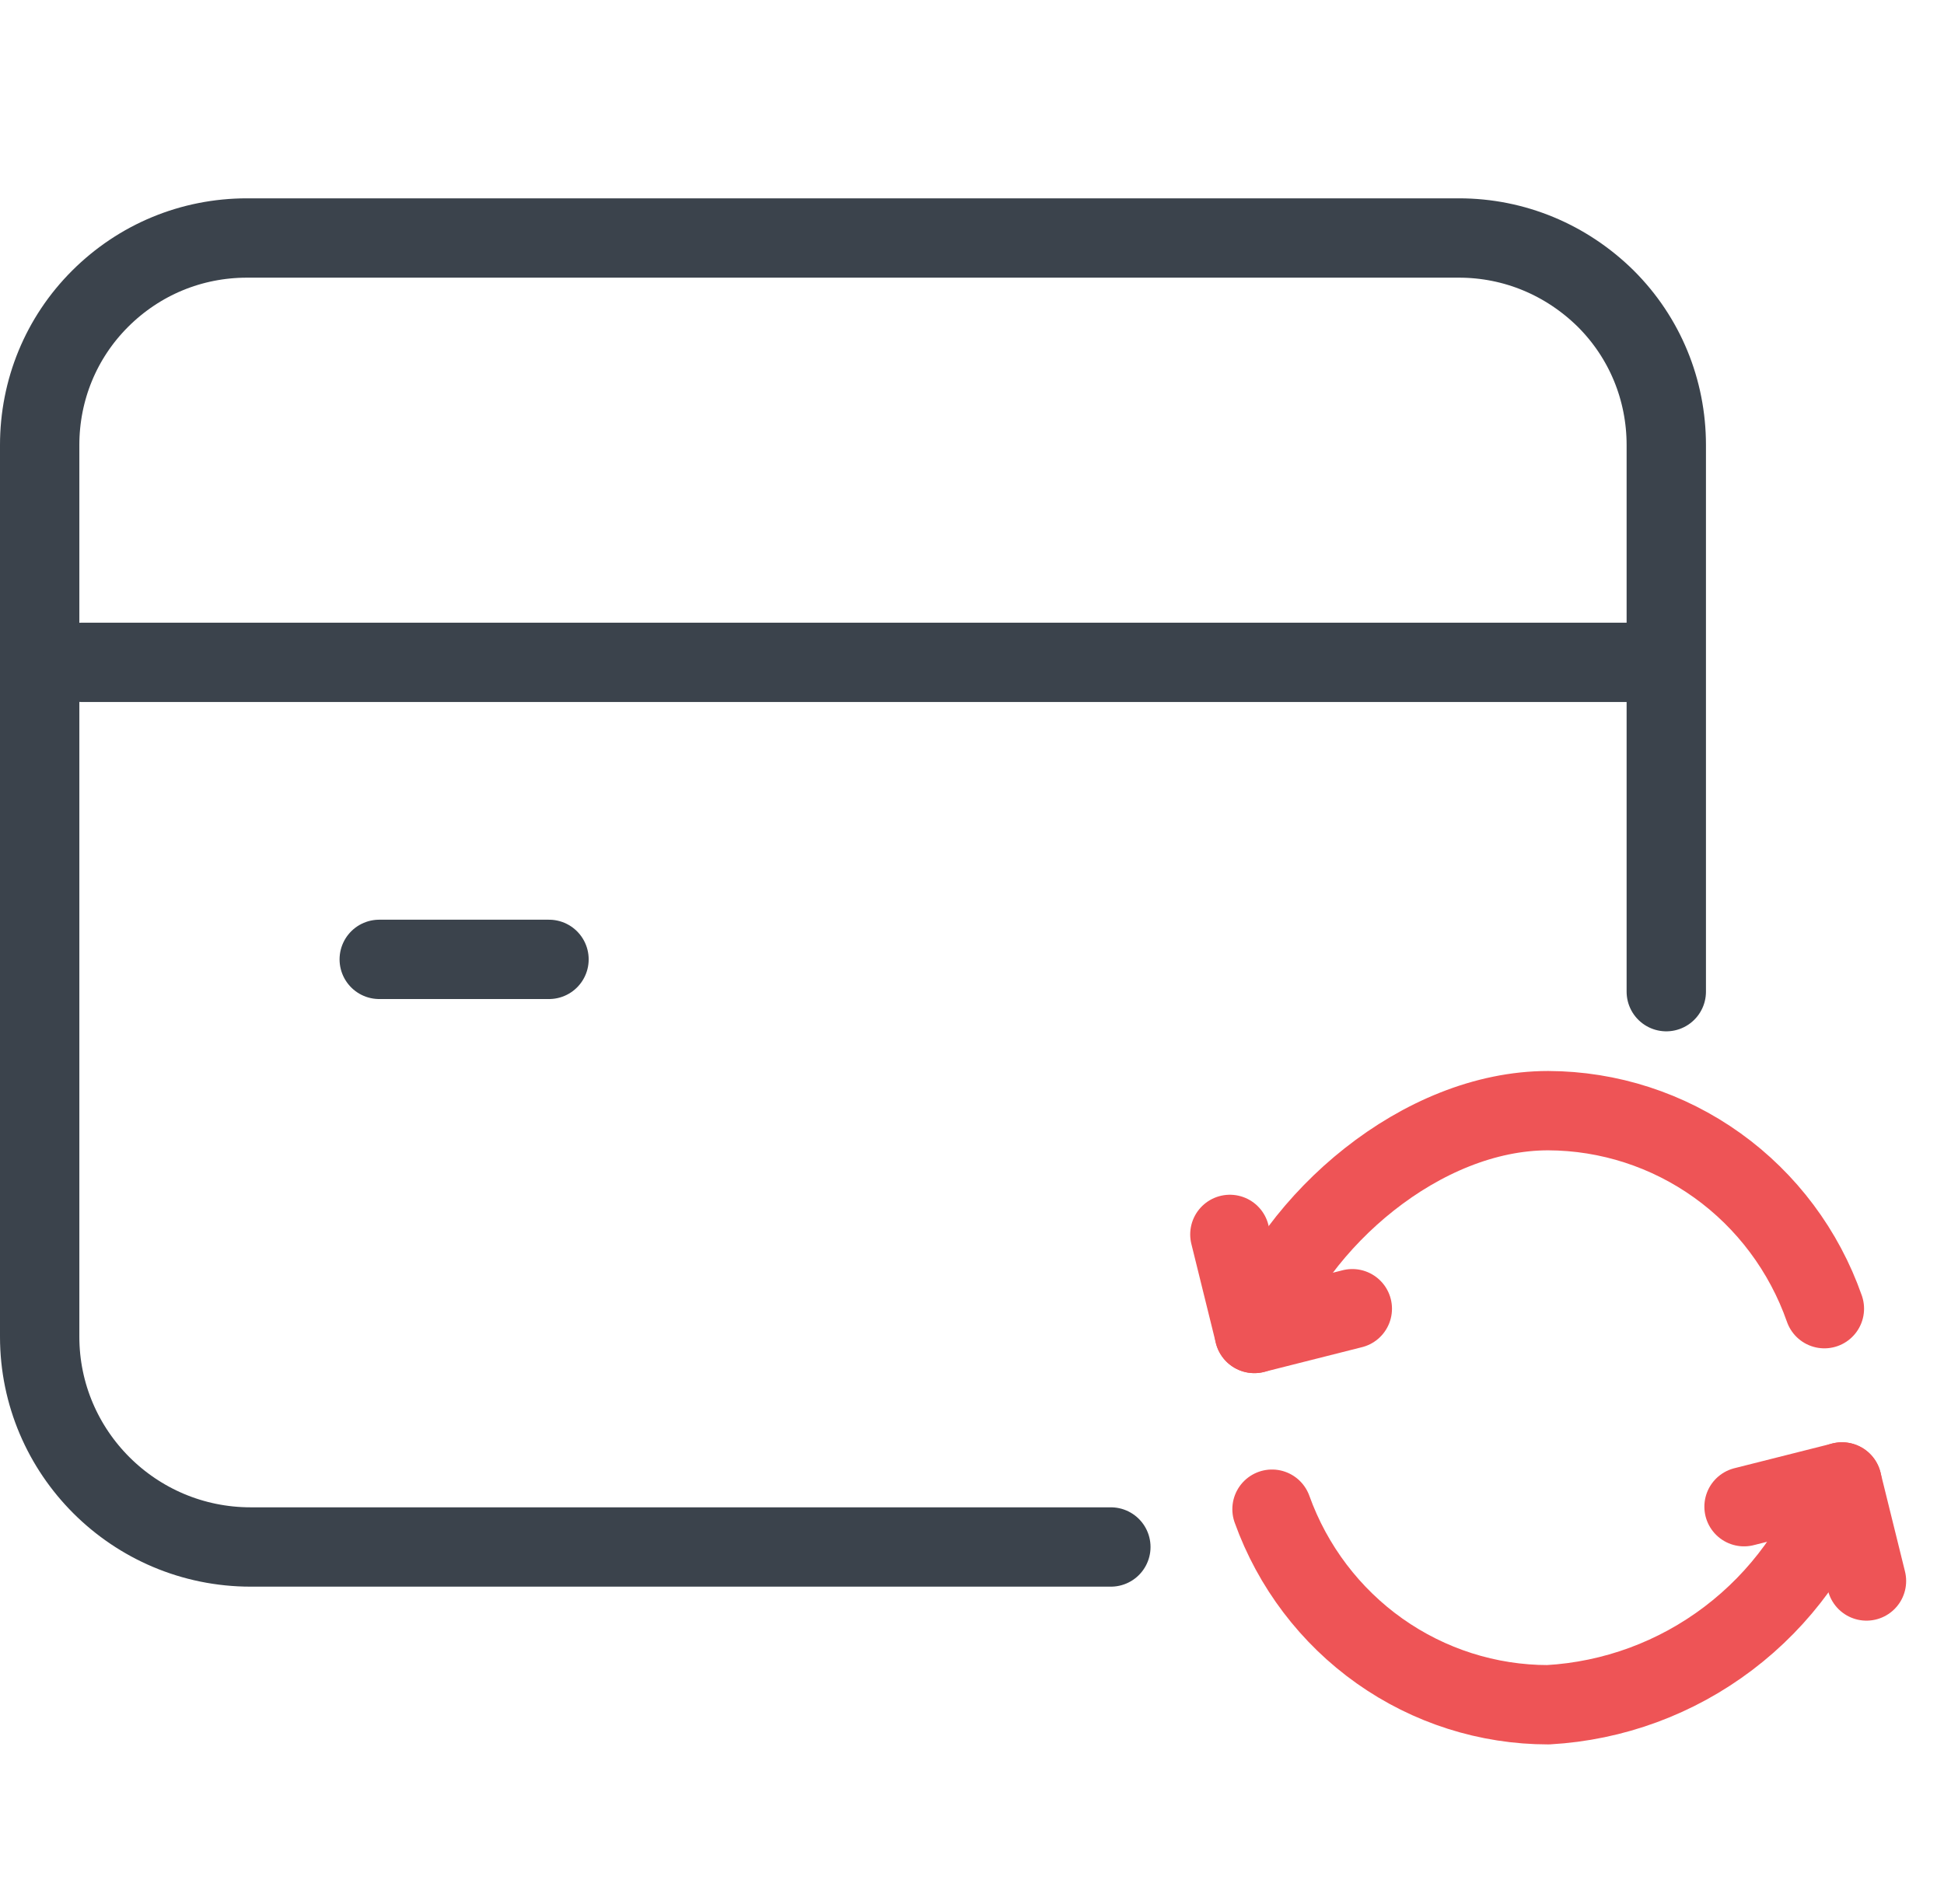
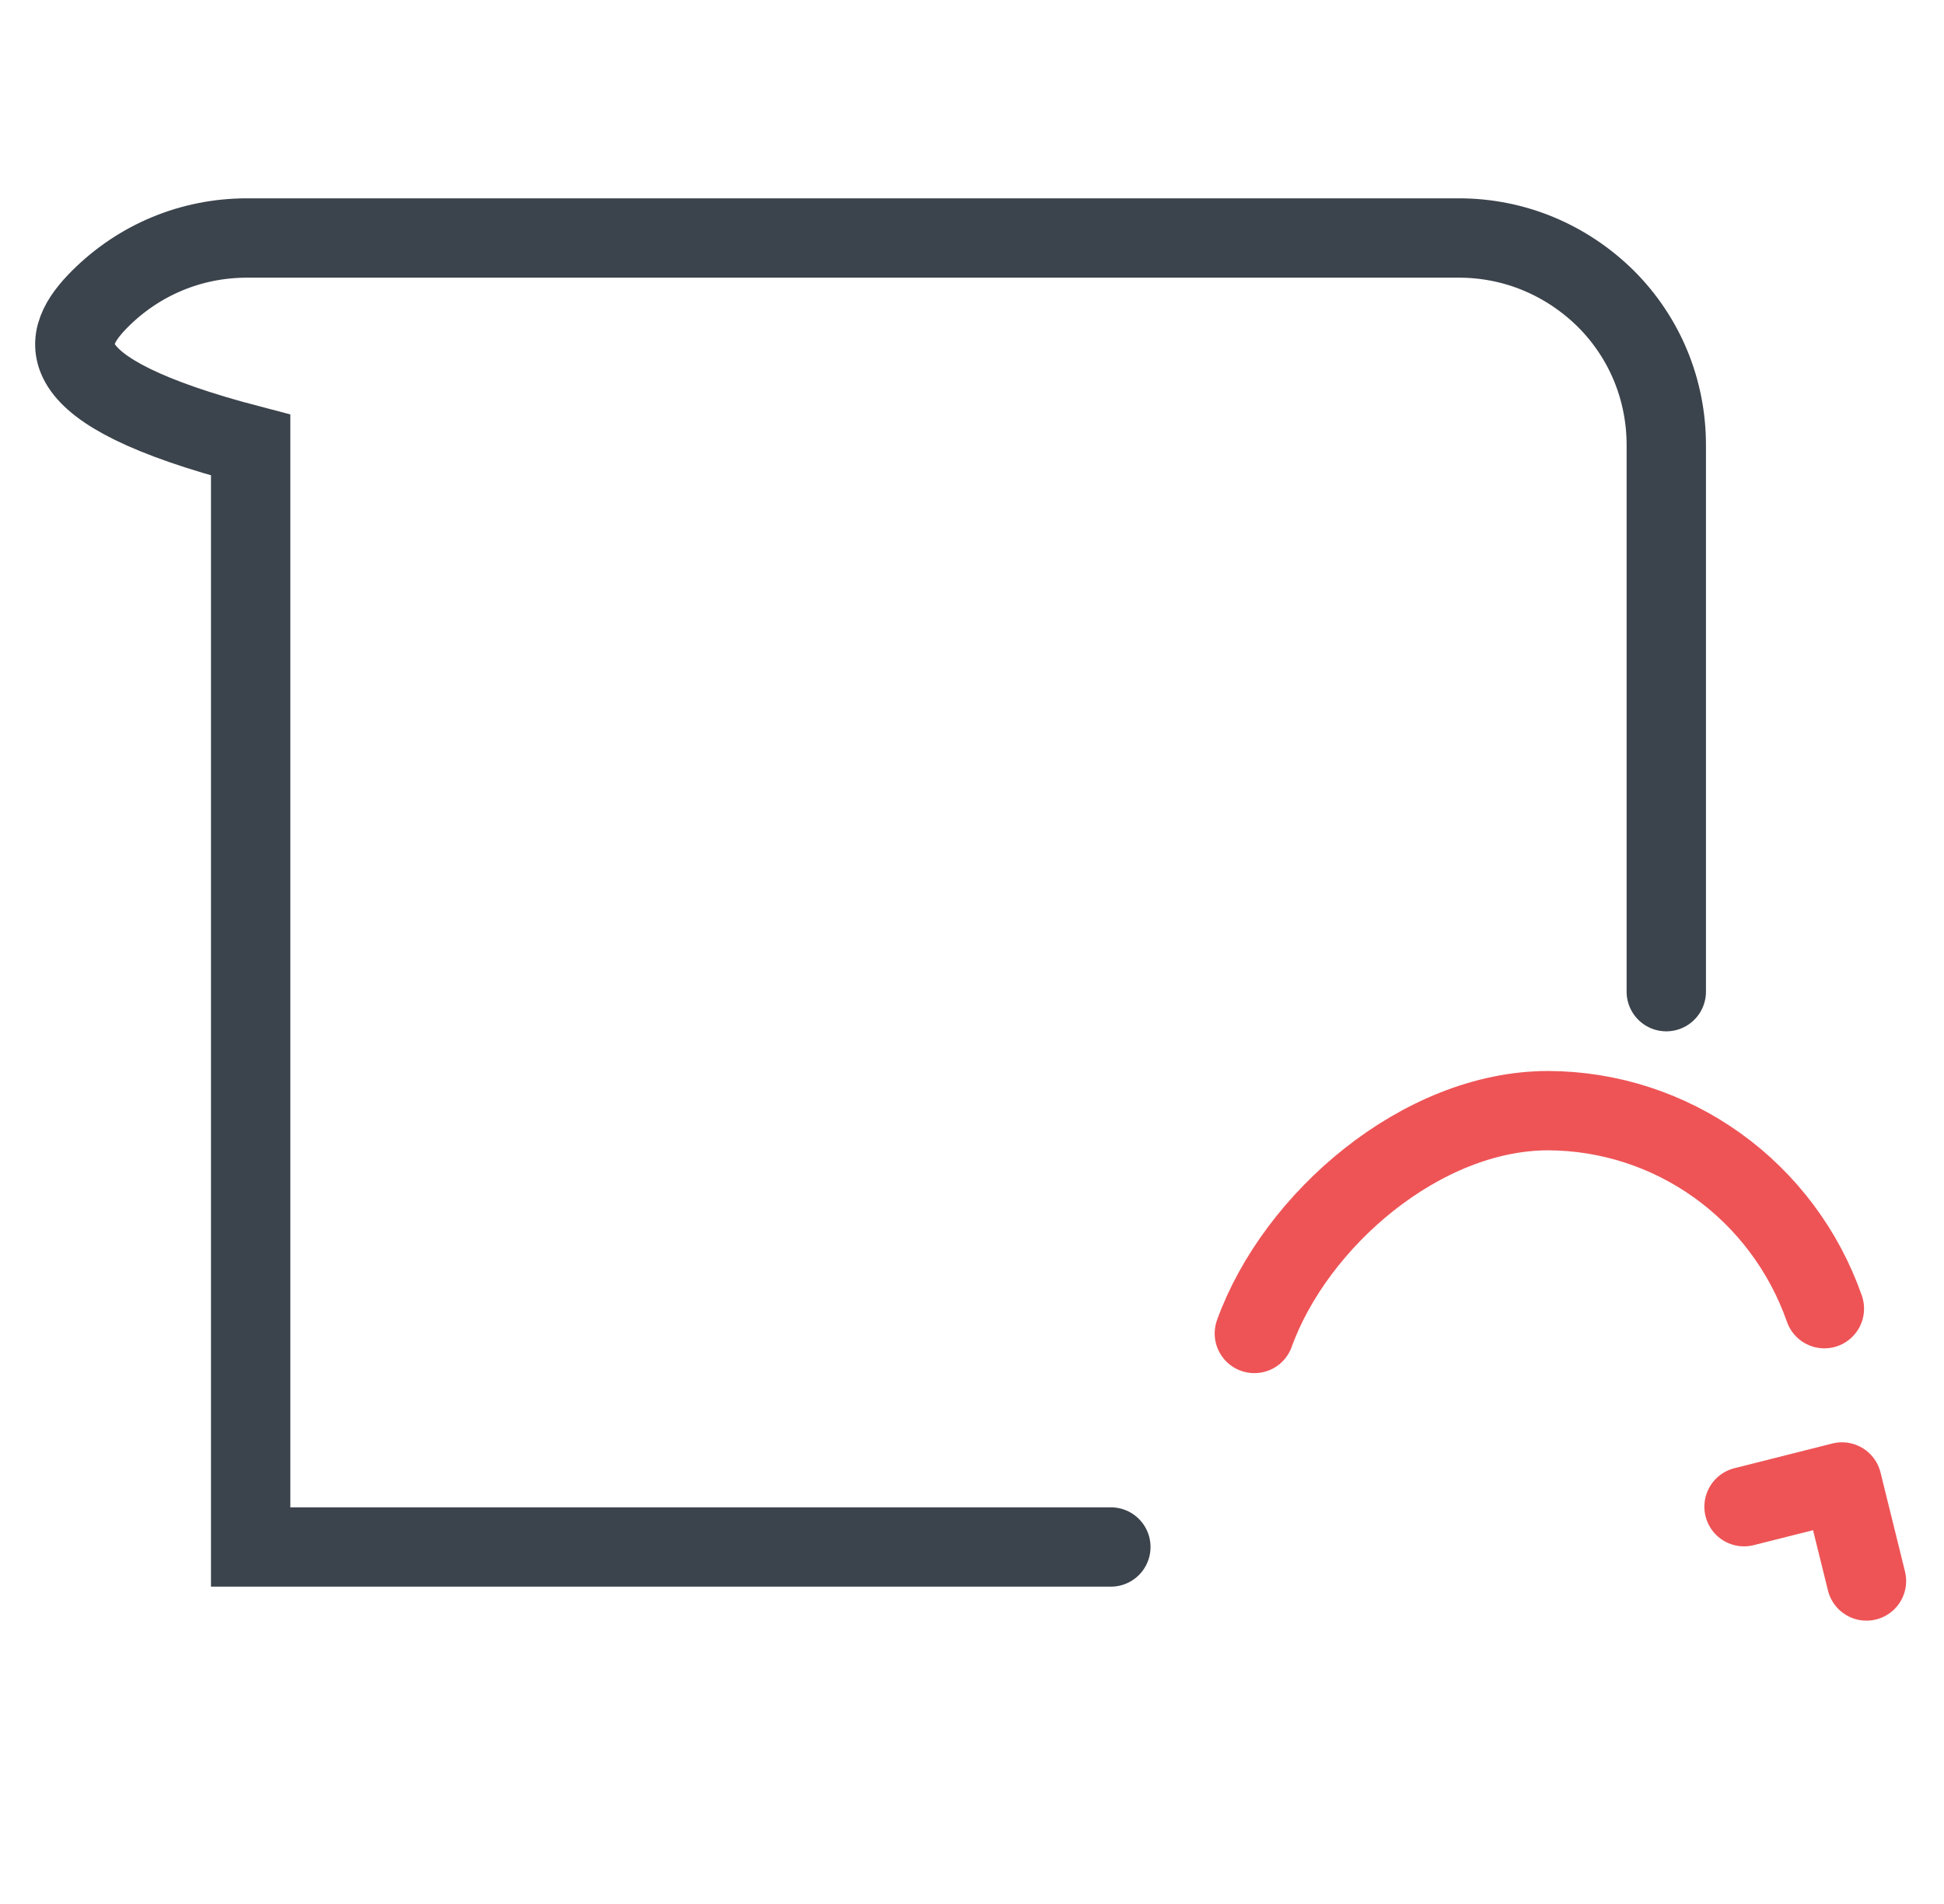
<svg xmlns="http://www.w3.org/2000/svg" width="49" height="48" viewBox="0 0 49 48" fill="none">
-   <path d="M9.559 24.186H13.838" stroke="#3B434C" stroke-width="2" stroke-linecap="round" />
-   <path d="M28 39H21.676H6.318C3.379 39 1 36.618 1 33.699V11.22C1 9.831 1.539 8.514 2.525 7.53C3.511 6.547 4.823 6 6.226 6H36.774C38.167 6 39.478 6.547 40.475 7.53C41.461 8.514 42 9.831 42 11.22V22.505V25" stroke="#3B434C" stroke-width="2" stroke-linecap="round" />
-   <path d="M2.069 16.698L41.651 16.698" stroke="#3B434C" stroke-width="2" stroke-linecap="round" />
+   <path d="M28 39H21.676H6.318V11.22C1 9.831 1.539 8.514 2.525 7.53C3.511 6.547 4.823 6 6.226 6H36.774C38.167 6 39.478 6.547 40.475 7.53C41.461 8.514 42 9.831 42 11.22V22.505V25" stroke="#3B434C" stroke-width="2" stroke-linecap="round" />
  <path d="M43.96 37.984L46.429 37.361L47.046 39.857" stroke="#EE5456" stroke-width="2" stroke-linecap="round" stroke-linejoin="round" />
-   <path d="M46.429 37.36C45.881 38.931 44.885 40.303 43.567 41.302C42.249 42.302 40.668 42.884 39.023 42.977C37.502 42.977 36.019 42.504 34.773 41.622C33.528 40.74 32.581 39.492 32.062 38.047" stroke="#EE5456" stroke-width="2" stroke-linecap="round" stroke-linejoin="round" />
-   <path d="M34.086 32.993L31.617 33.617L31 31.12" stroke="#EE5456" stroke-width="2" stroke-linecap="round" stroke-linejoin="round" />
  <path d="M31.617 33.617C32.654 30.746 35.839 28 39.023 28C40.551 28.005 42.04 28.487 43.286 29.38C44.533 30.274 45.475 31.536 45.985 32.992" stroke="#EE5456" stroke-width="2" stroke-linecap="round" stroke-linejoin="round" />
</svg>